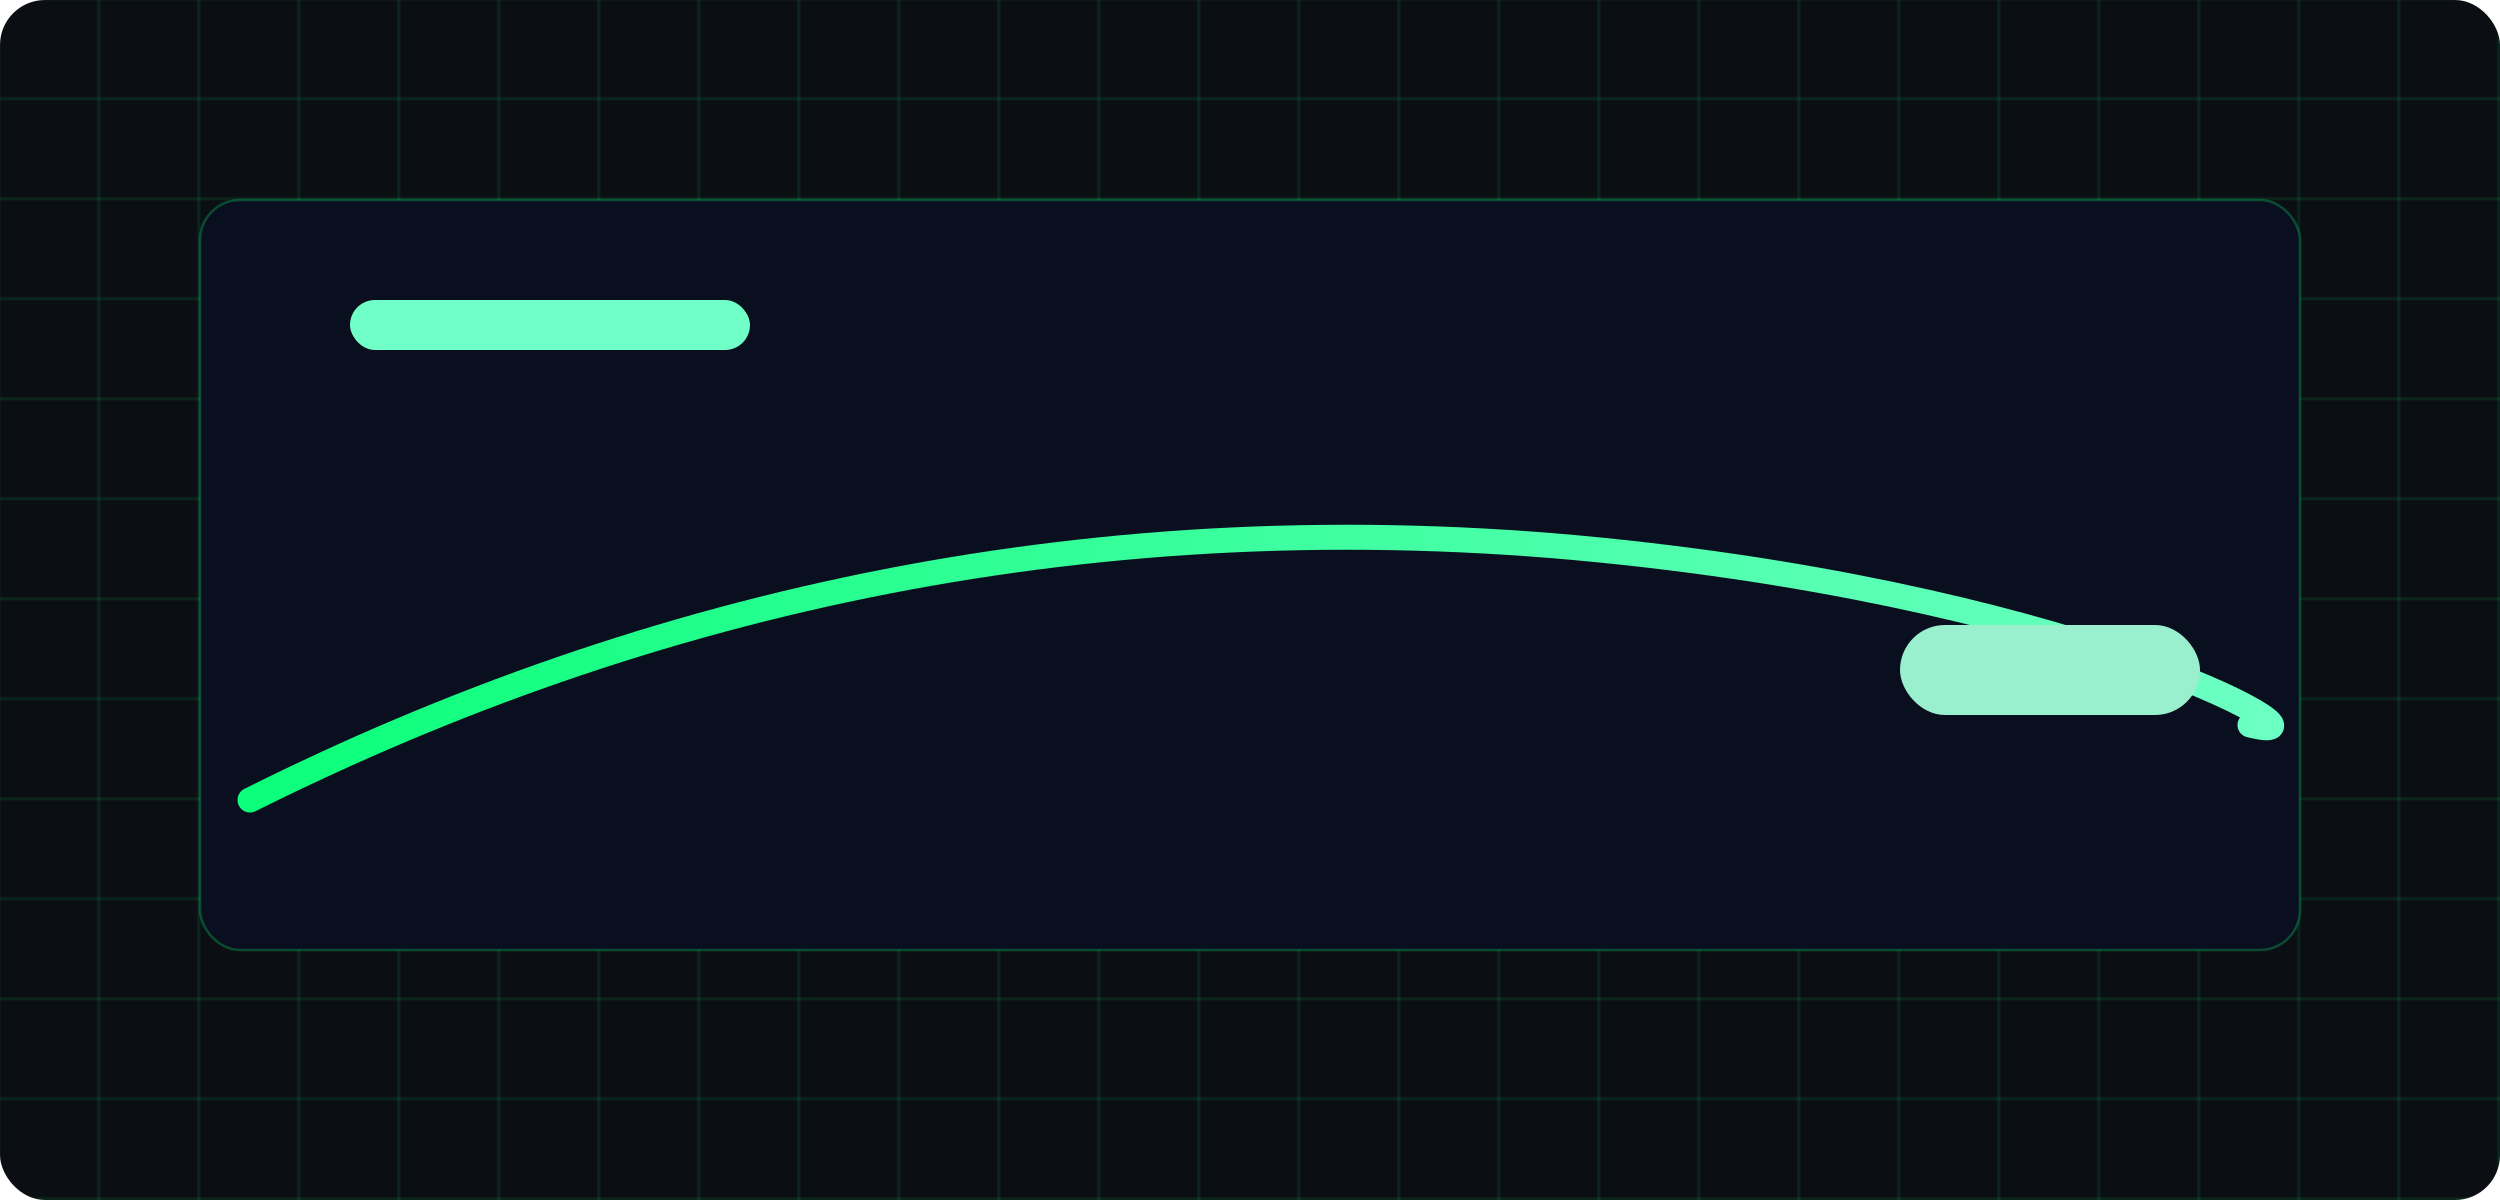
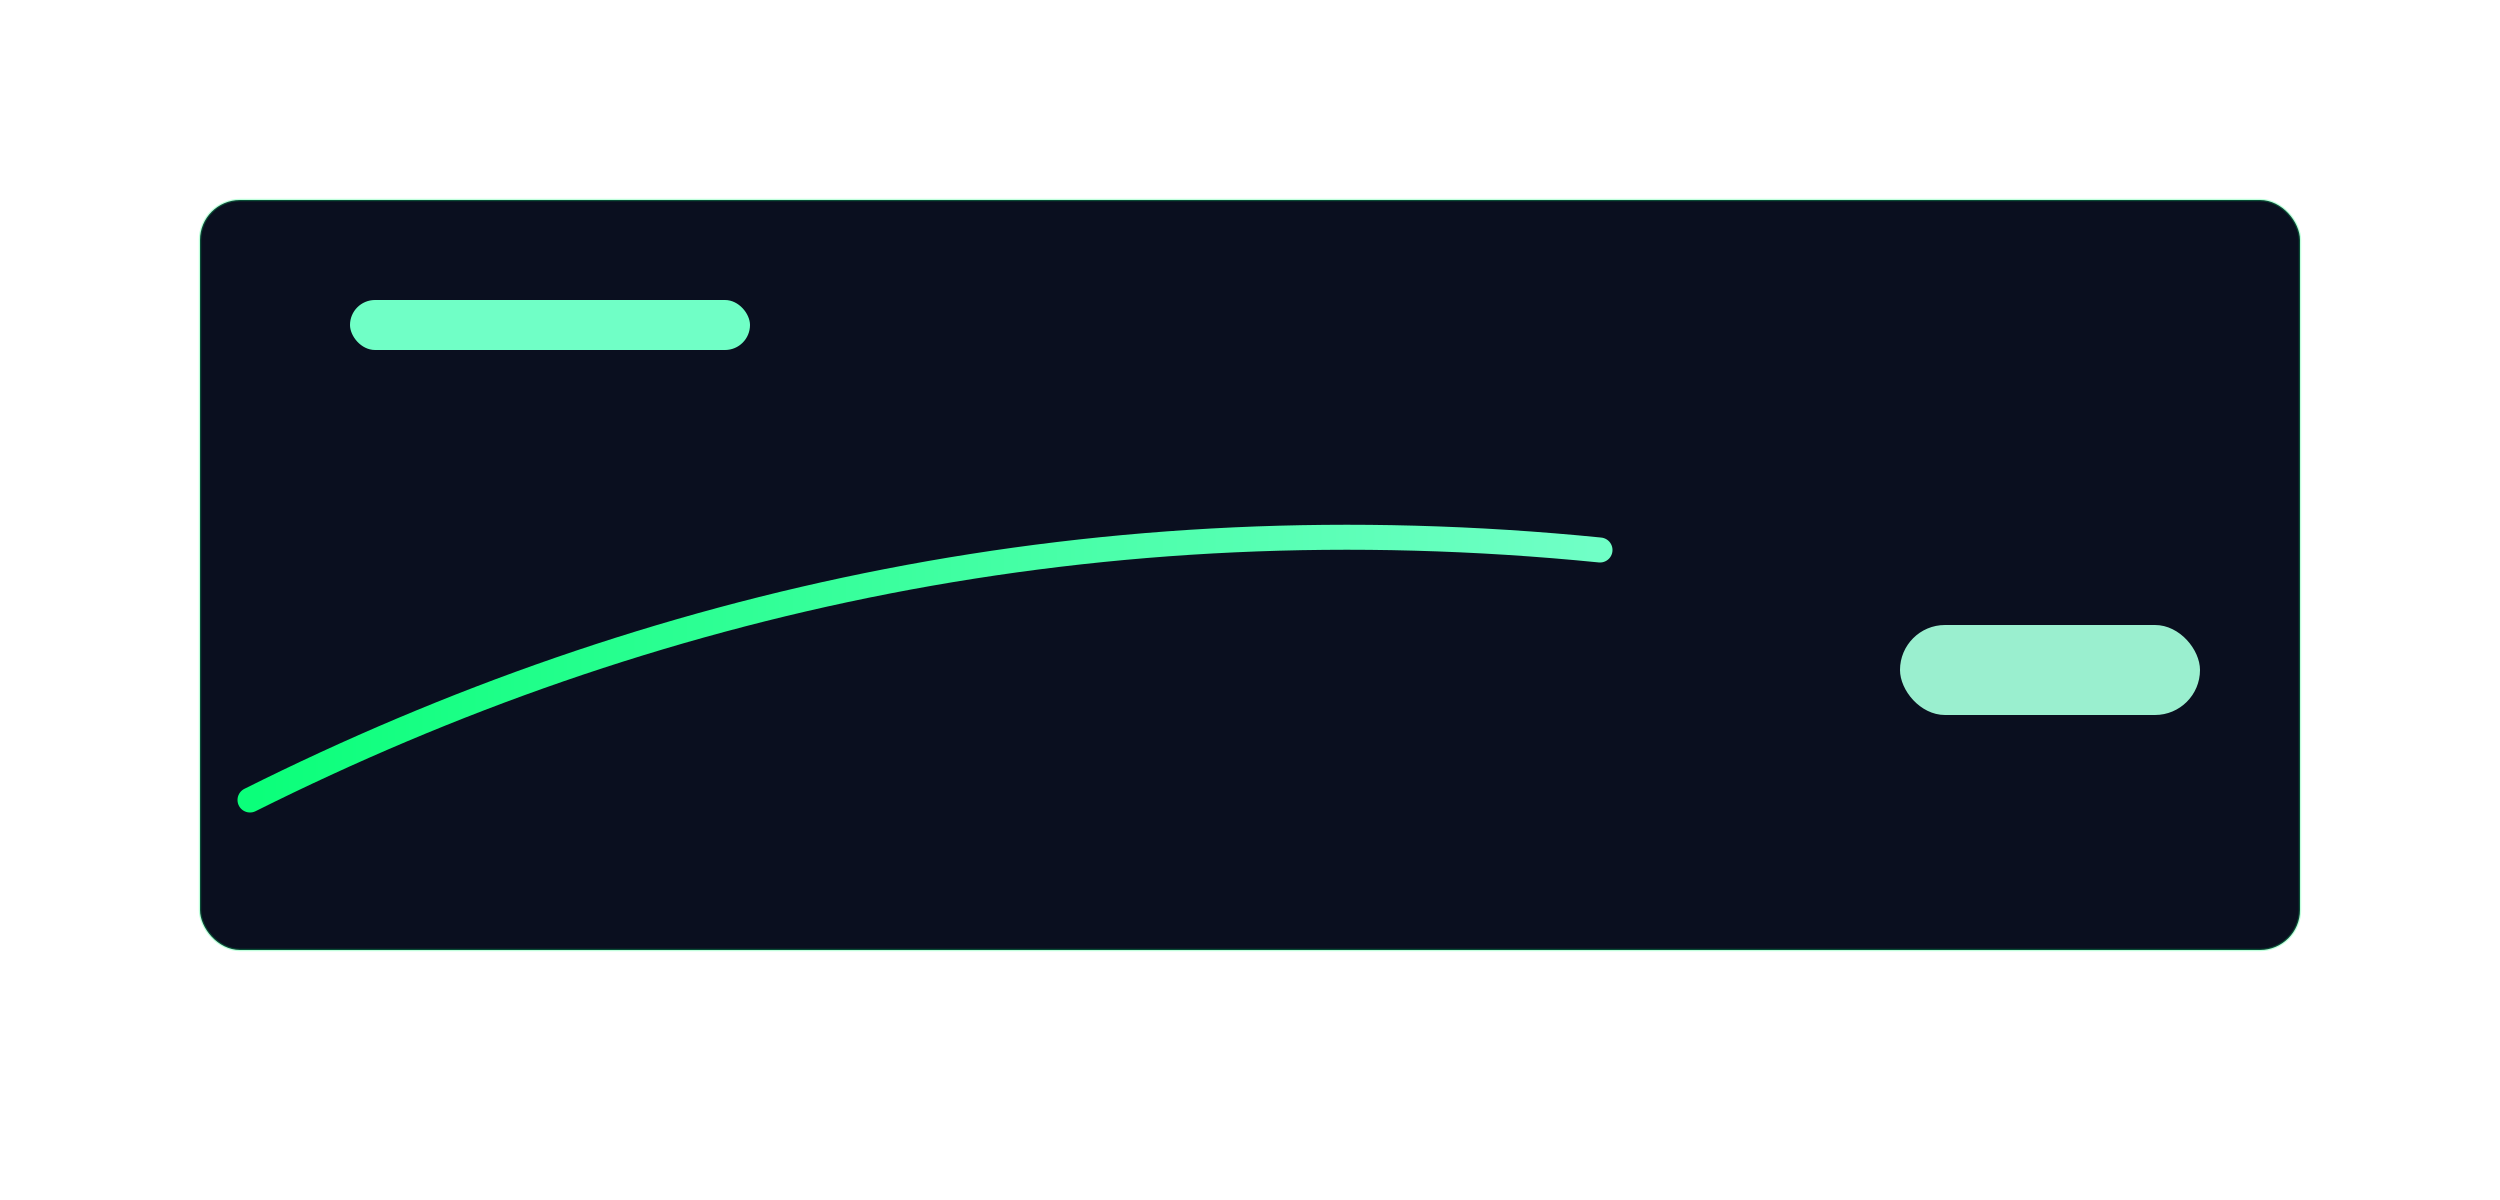
<svg xmlns="http://www.w3.org/2000/svg" viewBox="0 0 1000 480">
  <defs>
    <linearGradient id="g1" x1="0" x2="1">
      <stop stop-color="#0BFF7A" />
      <stop offset="1" stop-color="#70FFC6" />
    </linearGradient>
    <pattern id="grid" width="40" height="40" patternUnits="userSpaceOnUse">
      <rect width="40" height="40" fill="#0B0E13" />
-       <rect x="0" y="39" width="40" height="1" fill="#0BFF7A" opacity=".12" />
-       <rect x="39" y="0" width="1" height="40" fill="#0BFF7A" opacity=".12" />
    </pattern>
  </defs>
-   <rect width="100%" height="100%" rx="18" fill="url(#grid)" />
  <g transform="translate(80,80)">
    <rect x="0" y="0" width="840" height="300" rx="16" fill="#0A0F1F" stroke="#0BFF7A" stroke-opacity=".25" />
-     <path d="M20 240 C 180 160, 360 120, 560 140 S 860 220, 820 210" fill="none" stroke="url(#g1)" stroke-width="10" stroke-linecap="round" />
+     <path d="M20 240 C 180 160, 360 120, 560 140 " fill="none" stroke="url(#g1)" stroke-width="10" stroke-linecap="round" />
    <rect x="680" y="170" width="120" height="36" rx="18" fill="#9AEFCF" />
    <rect x="60" y="40" width="160" height="20" rx="10" fill="#70FFC6" />
  </g>
</svg>